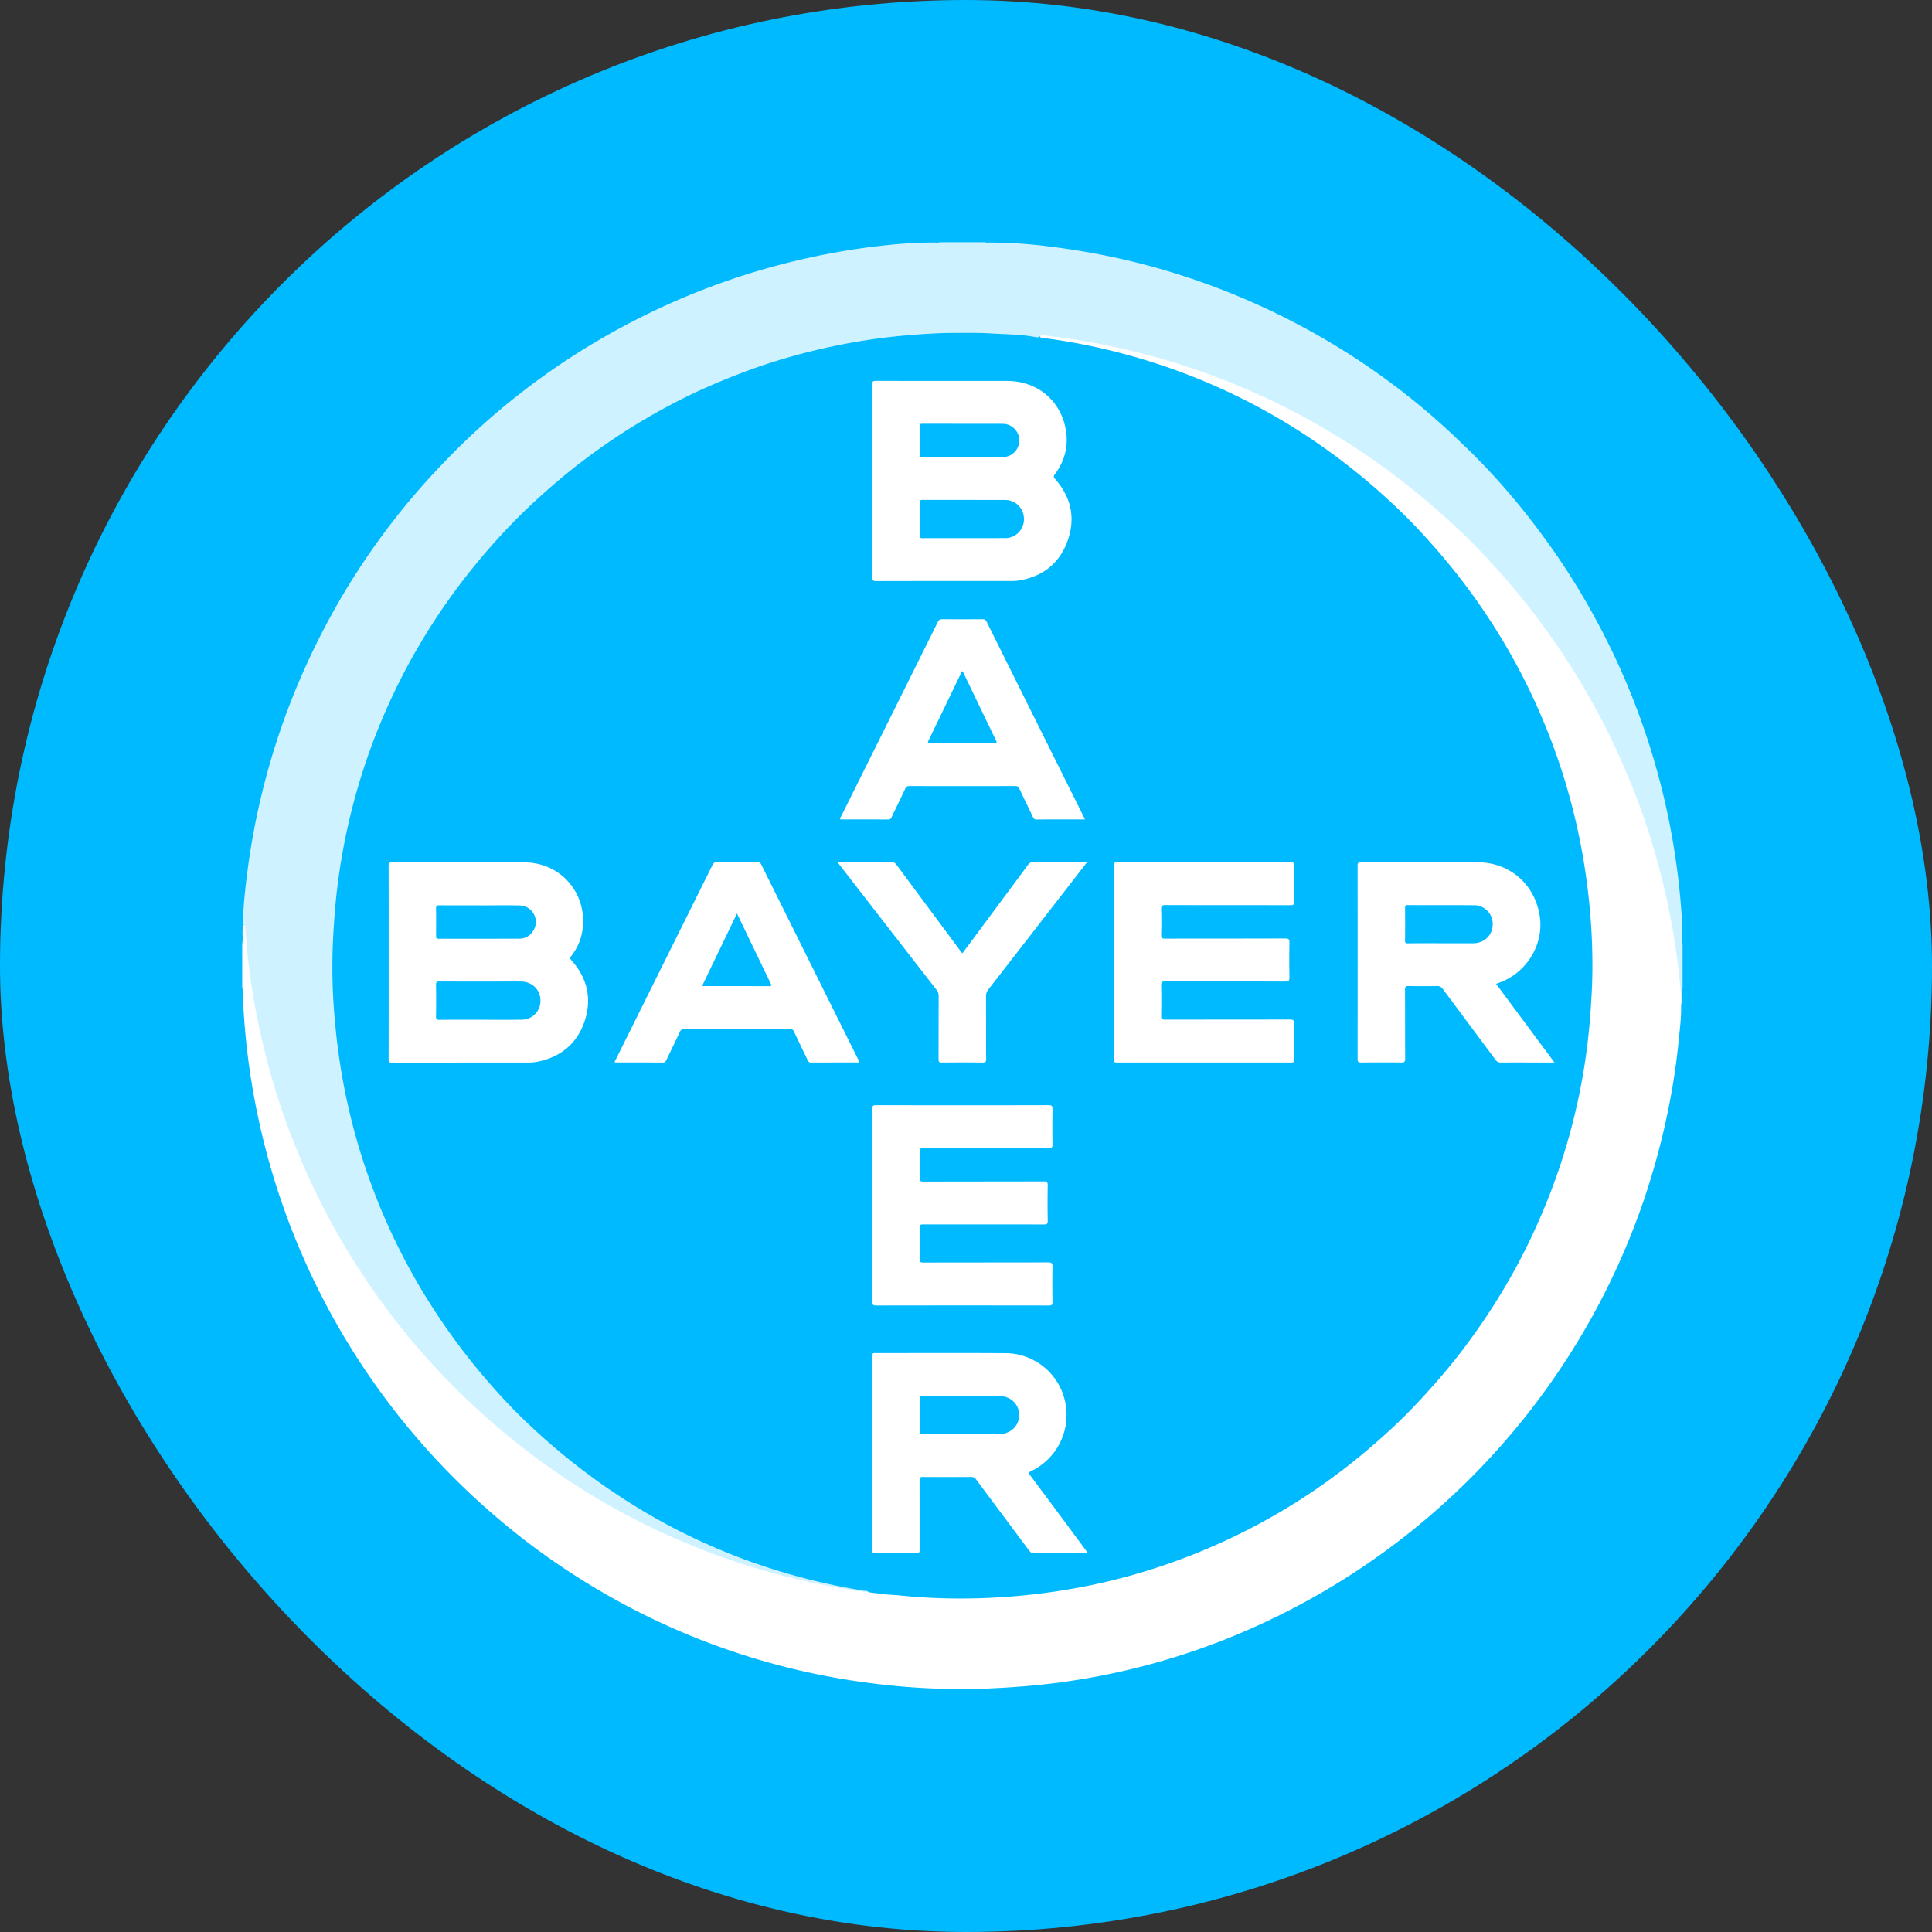
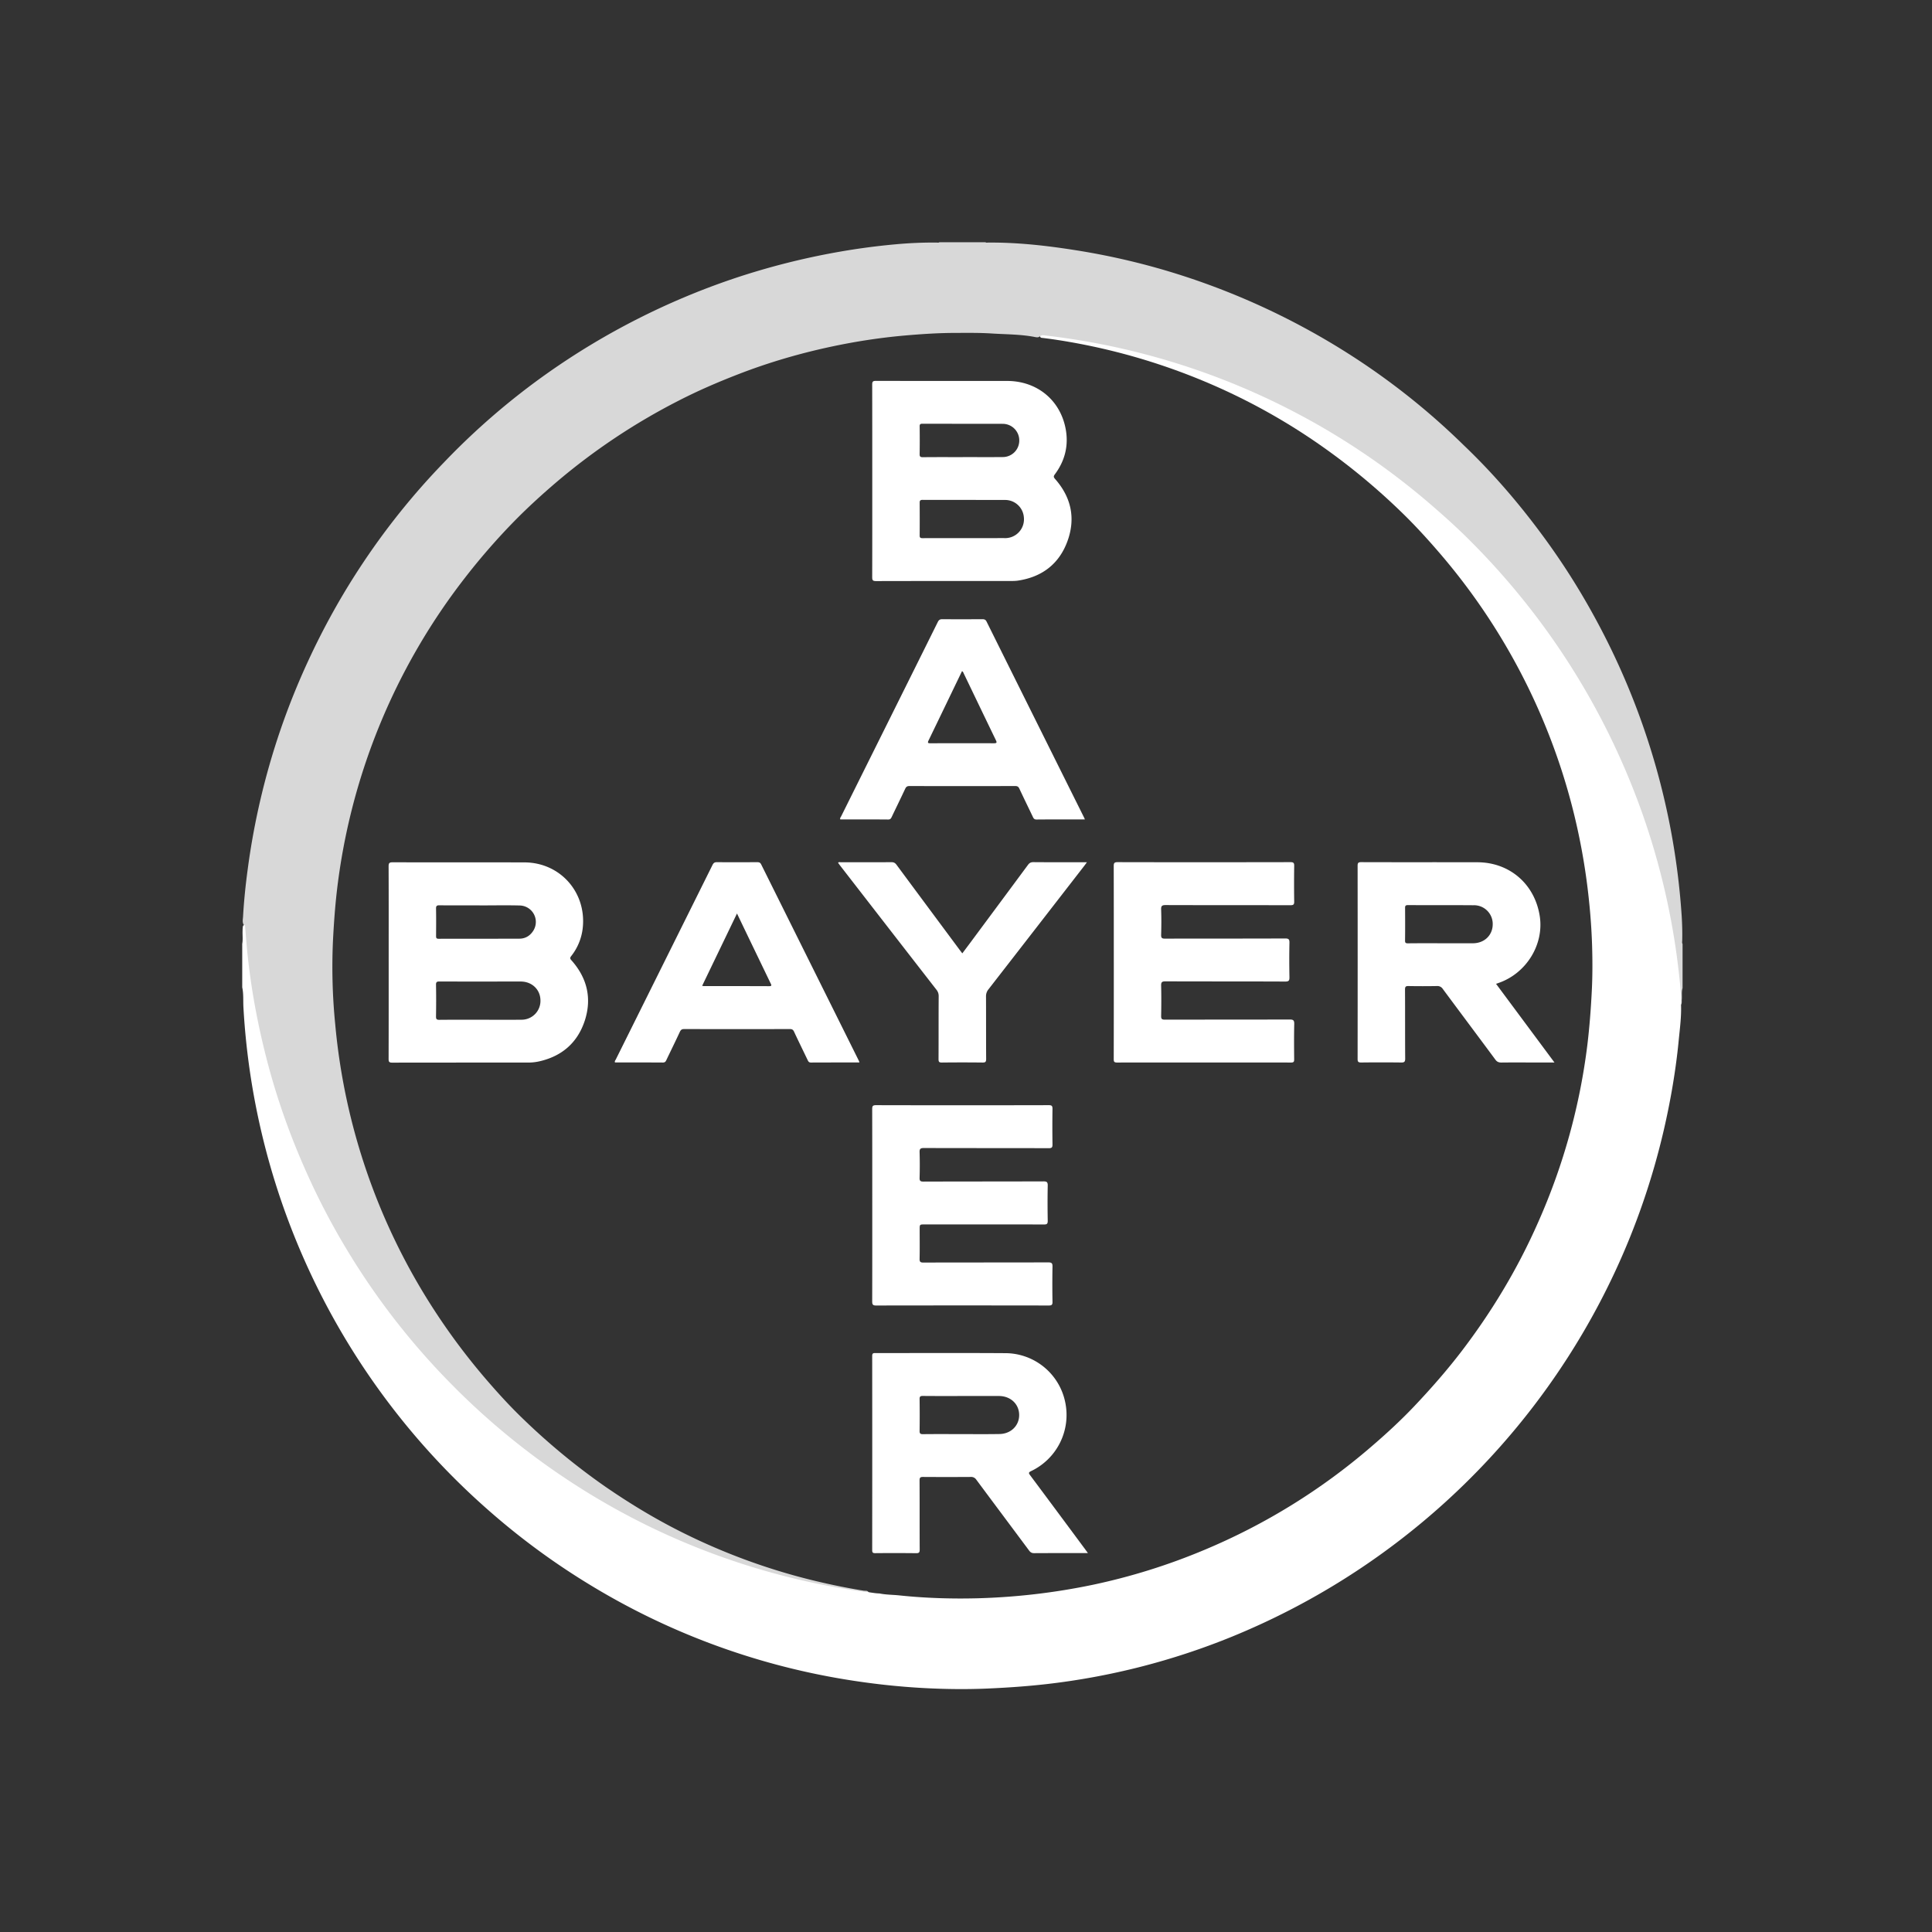
<svg xmlns="http://www.w3.org/2000/svg" width="56" height="56">
  <rect width="100%" height="100%" fill="#333333" stroke="none" />
  <g fill="none" fill-rule="evenodd">
-     <rect fill="#00BAFF" width="56" height="56" rx="28" />
    <g fill="#FFF">
      <path d="M48.726 29.126c.012.343-.034.683-.067 1.022-.048.5-.118.997-.205 1.49-.132.746-.302 1.482-.512 2.208a20.835 20.835 0 0 1-1.594 3.95 21.015 21.015 0 0 1-10.63 9.64 20.362 20.362 0 0 1-5.389 1.379c-.573.065-1.147.104-1.724.129-.591.025-1.182.018-1.772-.012-.8-.041-1.597-.13-2.389-.262a20.617 20.617 0 0 1-7.4-2.767 20.68 20.68 0 0 1-2.872-2.116A20.95 20.95 0 0 1 7.056 29.2c-.011-.194.007-.39-.035-.582V27.36c.023-.123.006-.248.01-.372.002-.052 0-.104.015-.155.068-.053.058.021.06.044l.022.26c.09 1.188.293 2.356.588 3.509.29 1.14.68 2.244 1.16 3.318.378.85.812 1.67 1.301 2.46a20.782 20.782 0 0 0 2.932 3.722 20.885 20.885 0 0 0 5.85 4.167 20.755 20.755 0 0 0 5.795 1.782c.136.021.274.046.413.052.01.001.021.004.032.007.097.014.194.031.293.033.191.04.387.036.58.057.751.079 1.505.102 2.259.083a18.82 18.82 0 0 0 3.34-.39 17.879 17.879 0 0 0 3.242-1.014 18.069 18.069 0 0 0 4.823-2.981c.44-.377.865-.768 1.263-1.188.482-.509.944-1.036 1.37-1.593.417-.547.805-1.114 1.16-1.703a17.75 17.75 0 0 0 1.073-2.071 18.103 18.103 0 0 0 1.41-5.112c.061-.51.1-1.02.126-1.533.023-.44.023-.88.01-1.32a18.006 18.006 0 0 0-.092-1.335 18.485 18.485 0 0 0-.508-2.79 18.263 18.263 0 0 0-3.787-7.227c-.361-.422-.734-.832-1.132-1.218a18.99 18.99 0 0 0-2.323-1.924 17.964 17.964 0 0 0-2.341-1.392 18.24 18.24 0 0 0-4.973-1.626 15.62 15.62 0 0 0-.753-.113c-.035-.005-.08.004-.093-.048.05-.047.112-.03.168-.023a20.76 20.76 0 0 1 11.25 4.978c.406.351.8.714 1.176 1.098a21.26 21.26 0 0 1 2.248 2.697 21.107 21.107 0 0 1 2.611 5.066 20.841 20.841 0 0 1 1.097 4.949c.019.203.04.407.03.612" />
      <path d="M25.182 46.17c-.333-.02-.659-.087-.986-.145a20.661 20.661 0 0 1-7.878-3.19 20.738 20.738 0 0 1-2.538-2.003 20.92 20.92 0 0 1-6.63-13.128c-.031-.266-.046-.535-.069-.802-.002-.03-.01-.061-.014-.092-.05-.077-.026-.163-.022-.243.026-.456.073-.91.134-1.364a21.006 21.006 0 0 1 .952-4.053c.232-.674.497-1.334.796-1.981.454-.985.98-1.93 1.58-2.832a20.59 20.59 0 0 1 2.35-2.922 20.555 20.555 0 0 1 3.035-2.615 21.034 21.034 0 0 1 5.364-2.722 21.068 21.068 0 0 1 3.082-.782 19.668 19.668 0 0 1 1.623-.215c.394-.036.79-.054 1.186-.05.027 0 .056.01.08-.01h1.337c.024.02.053.01.08.01.857-.007 1.706.09 2.551.224 1.054.167 2.088.414 3.103.743a20.964 20.964 0 0 1 5.31 2.598 20.424 20.424 0 0 1 2.818 2.308c.87.83 1.648 1.74 2.356 2.712.56.767 1.063 1.57 1.513 2.409a20.894 20.894 0 0 1 2.45 8.532c.014.233.021.468.015.702 0 .033-.011.07.01.101v1.28c-.034.11-.012.224-.023.335-.005.05.009.104-.02.15l-.081-.82a17.591 17.591 0 0 0-.215-1.51 20.925 20.925 0 0 0-4.057-9.082 20.798 20.798 0 0 0-2.55-2.747 20.872 20.872 0 0 0-5.393-3.522 20.663 20.663 0 0 0-4.007-1.334c-.676-.151-1.36-.27-2.049-.346-.076-.008-.151-.02-.228-.019-.043.042-.098.034-.148.024-.41-.08-.828-.076-1.243-.102-.362-.024-.723-.018-1.084-.017-.49.001-.978.034-1.467.077-.704.063-1.4.17-2.092.317-.923.196-1.828.46-2.71.802-.597.231-1.185.485-1.755.779a18.35 18.35 0 0 0-3.48 2.317c-.459.39-.904.796-1.324 1.229a19.031 19.031 0 0 0-1.388 1.604 18.203 18.203 0 0 0-3.695 9.083c-.052.458-.084.917-.108 1.377a16.762 16.762 0 0 0 .063 2.447 18.209 18.209 0 0 0 2.864 8.282 18.69 18.69 0 0 0 1.53 2.04c.34.394.69.777 1.065 1.136a19.182 19.182 0 0 0 2.387 1.963c.736.506 1.5.965 2.3 1.358a18.09 18.09 0 0 0 3.468 1.288c.563.145 1.131.265 1.705.358.05.008.124-.016.147.064" opacity=".808" />
      <path d="M11.266 27.898c0-.93.002-1.86-.002-2.789 0-.092.023-.115.115-.115 1.273.003 2.547 0 3.82.003 1.032.001 1.8.86 1.693 1.892a1.59 1.59 0 0 1-.335.823c-.036.047-.04.071.004.12.455.509.6 1.099.39 1.749-.212.649-.673 1.042-1.339 1.187a1.457 1.457 0 0 1-.31.031c-1.312 0-2.624 0-3.935.002-.083 0-.103-.022-.103-.104.003-.933.002-1.866.002-2.8zm2.654 1.66c.396 0 .793.004 1.189-.001a.546.546 0 0 0 .556-.567c-.005-.309-.248-.54-.571-.54-.786 0-1.571.002-2.357-.001-.075 0-.1.015-.099.096.006.307.005.614 0 .922 0 .074.021.093.094.093.396-.004.792-.002 1.188-.002zm-.018-3.314v-.002c-.39 0-.779.002-1.168-.001-.07-.001-.096.016-.095.092.005.265.003.53.001.796 0 .053.006.082.072.082.782-.002 1.564 0 2.346-.003.166-.001.301-.08.393-.22a.477.477 0 0 0-.381-.742c-.39-.01-.779-.002-1.168-.002zM25.283 13.938c0-.93 0-1.858-.002-2.788 0-.083.015-.11.105-.11 1.27.003 2.54 0 3.809.002.866.002 1.543.557 1.696 1.402.086.477-.025.915-.315 1.304-.042.056-.04.082.006.135.47.533.601 1.145.356 1.81-.244.661-.742 1.034-1.437 1.137-.092.013-.187.01-.28.01-1.277 0-2.554 0-3.83.003-.098 0-.11-.03-.11-.117.003-.93.002-1.859.002-2.788zm2.67 1.66l1.147-.001a.546.546 0 0 0 .577-.605.544.544 0 0 0-.557-.5c-.793-.003-1.586 0-2.379-.003-.073 0-.085.027-.084.091.002.311.003.622 0 .933-.002.069.018.087.086.086.403-.003.807-.001 1.21-.001zm-.046-2.348v-.001c.39 0 .779.003 1.168-.001a.478.478 0 0 0 .469-.478.48.48 0 0 0-.473-.485c-.779-.003-1.557 0-2.336-.003-.067 0-.08.023-.078.084.003.265.004.53-.001.796-.001.076.024.09.094.09.386-.004.771-.002 1.157-.002zM31.534 45.017h-.099c-.487 0-.974-.001-1.46.002-.068 0-.106-.022-.145-.074-.51-.686-1.022-1.369-1.531-2.055a.177.177 0 0 0-.163-.08c-.46.003-.919.003-1.378 0-.079-.001-.104.016-.104.101.004.667 0 1.335.004 2.002 0 .078-.014.108-.1.107a56.235 56.235 0 0 0-1.19-.001c-.068 0-.087-.017-.087-.087.002-1.876.002-3.752 0-5.628 0-.072.023-.086.089-.085 1.255.001 2.511-.005 3.767.003a1.777 1.777 0 0 1 1.737 1.413 1.801 1.801 0 0 1-.99 2.007c-.071.035-.072.056-.028.115.536.718 1.07 1.438 1.603 2.157l.075.103zm-3.652-4.553c-.379 0-.758.002-1.136-.002-.074 0-.092.021-.091.093.004.308.004.615 0 .922-.001.075.023.093.094.093.327-.004.654-.002.98-.002.414 0 .828.005 1.241-.002.333-.005.573-.244.571-.554-.002-.315-.249-.547-.585-.548h-1.074zM25.283 34.94c0-.93 0-1.859-.002-2.788 0-.085.01-.118.11-.118 1.67.004 3.34.004 5.01 0 .087 0 .107.024.106.11-.005.342-.005.685 0 1.027.001.085-.017.11-.106.11-1.208-.004-2.415-.001-3.622-.005-.103 0-.128.027-.124.127.007.244.007.49 0 .734-.004.097.029.112.116.112 1.159-.004 2.317-.002 3.476-.006.093 0 .123.02.122.119-.007.342-.006.685 0 1.027 0 .086-.027.104-.107.103-1.155-.002-2.31-.001-3.465-.001-.14 0-.14 0-.14.146 0 .283.004.566-.002.849-.002.086.02.11.108.11 1.207-.004 2.414-.001 3.621-.005.104 0 .125.028.123.127-.006.338-.006.678 0 1.016.002.09-.026.107-.11.107-1.667-.003-3.333-.003-5 0-.101.001-.116-.032-.116-.122.003-.926.002-1.852.002-2.779M32.284 27.896c0-.93 0-1.86-.002-2.788 0-.087.013-.118.11-.118 1.67.004 3.34.003 5.01 0 .083 0 .113.016.111.107-.005.346-.005.692 0 1.038.001.085-.025.103-.106.103-1.206-.002-2.413 0-3.62-.004-.105 0-.135.024-.131.13.009.245.007.49 0 .734-.002.089.025.109.11.109 1.162-.003 2.324 0 3.486-.005.102 0 .125.026.123.126-.007.332-.006.664 0 .995.002.098-.017.128-.122.128-1.158-.005-2.316-.002-3.475-.006-.103 0-.124.029-.122.127.007.293.006.587 0 .88-.001.086.026.103.106.103 1.207-.002 2.414 0 3.62-.004.106 0 .134.025.132.131-.008.343-.005.685-.002 1.028 0 .067-.017.088-.087.088-1.684-.002-3.367-.002-5.05 0-.088 0-.093-.034-.093-.104.002-.933.002-1.866.002-2.798M43.364 28.517l1.693 2.28h-.434c-.369 0-.738-.003-1.107.001-.076 0-.125-.02-.172-.084-.506-.684-1.017-1.364-1.523-2.048a.185.185 0 0 0-.172-.085c-.275.005-.55.005-.825 0-.078-.001-.099.02-.099.1.004.667 0 1.334.005 2.002 0 .093-.025.116-.116.114a47.622 47.622 0 0 0-1.158 0c-.08 0-.106-.016-.105-.102.002-1.866.002-3.732 0-5.598 0-.076.012-.107.1-.107 1.123.004 2.247 0 3.37.003.936.002 1.663.631 1.809 1.558.128.816-.377 1.648-1.175 1.934l-.091.032zm-1.585-1.176h.918c.326-.002.565-.23.57-.542a.542.542 0 0 0-.562-.56c-.633-.005-1.265-.001-1.898-.004-.067 0-.081.023-.08.085.002.314.003.629-.001.943-.001.068.022.08.083.08.324-.004.647-.002.97-.002zM24.911 30.796c-.476 0-.942 0-1.407.002-.06 0-.076-.034-.096-.076-.131-.273-.265-.545-.393-.82-.026-.055-.056-.074-.117-.074-1.022.002-2.045.002-3.068 0-.066 0-.096.022-.124.08-.127.275-.262.547-.392.82-.02.045-.043.07-.1.07-.462-.003-.925-.002-1.388-.002-.017-.037.01-.06.023-.086l2.804-5.64c.03-.059.062-.08.127-.079.39.003.78.002 1.169 0 .053 0 .087.01.114.064l2.834 5.698c.005.009.006.019.014.043zm-3.549-4.318l-1.01 2.097c.026.004.04.008.053.008.63 0 1.259-.001 1.888.002.088 0 .068-.033.043-.084l-.658-1.365-.316-.658zM31.446 23.752c-.477 0-.94-.002-1.402.002-.062 0-.084-.028-.106-.076-.13-.273-.264-.545-.392-.82-.026-.055-.056-.074-.117-.074-1.023.002-2.046.002-3.069 0-.067 0-.096.023-.123.08-.127.272-.26.541-.388.811-.022.047-.042.08-.105.079-.462-.004-.925-.002-1.387-.002-.017-.039.01-.062.023-.088.934-1.878 1.87-3.755 2.802-5.634.031-.063.066-.083.134-.082.386.003.773.002 1.159 0 .057 0 .093.012.121.069.94 1.892 1.882 3.784 2.824 5.675.008.015.014.031.026.06zm-3.562-4.298c-.324.672-.645 1.34-.969 2.008-.04.082-.004.082.06.082.609-.001 1.217-.003 1.826 0 .092.001.101-.016.061-.098-.31-.639-.617-1.28-.925-1.92-.012-.023-.016-.054-.053-.072zM31.505 24.993c-.033.044-.054.075-.077.104-.925 1.193-1.849 2.386-2.775 3.577a.314.314 0 0 0-.073.208c.003.605 0 1.21.004 1.813 0 .085-.023.104-.104.103a52.732 52.732 0 0 0-1.18 0c-.079.001-.096-.021-.096-.098.003-.608 0-1.216.004-1.824a.286.286 0 0 0-.066-.19c-.937-1.205-1.872-2.412-2.807-3.618l-.043-.06c.023-.029.053-.015.078-.015.49 0 .98.001 1.47-.002.068 0 .107.022.146.075.607.82 1.216 1.64 1.825 2.46l.082.108.215-.287c.563-.759 1.126-1.517 1.688-2.277.04-.055.082-.08.153-.08.511.004 1.023.003 1.556.003" />
    </g>
  </g>
</svg>